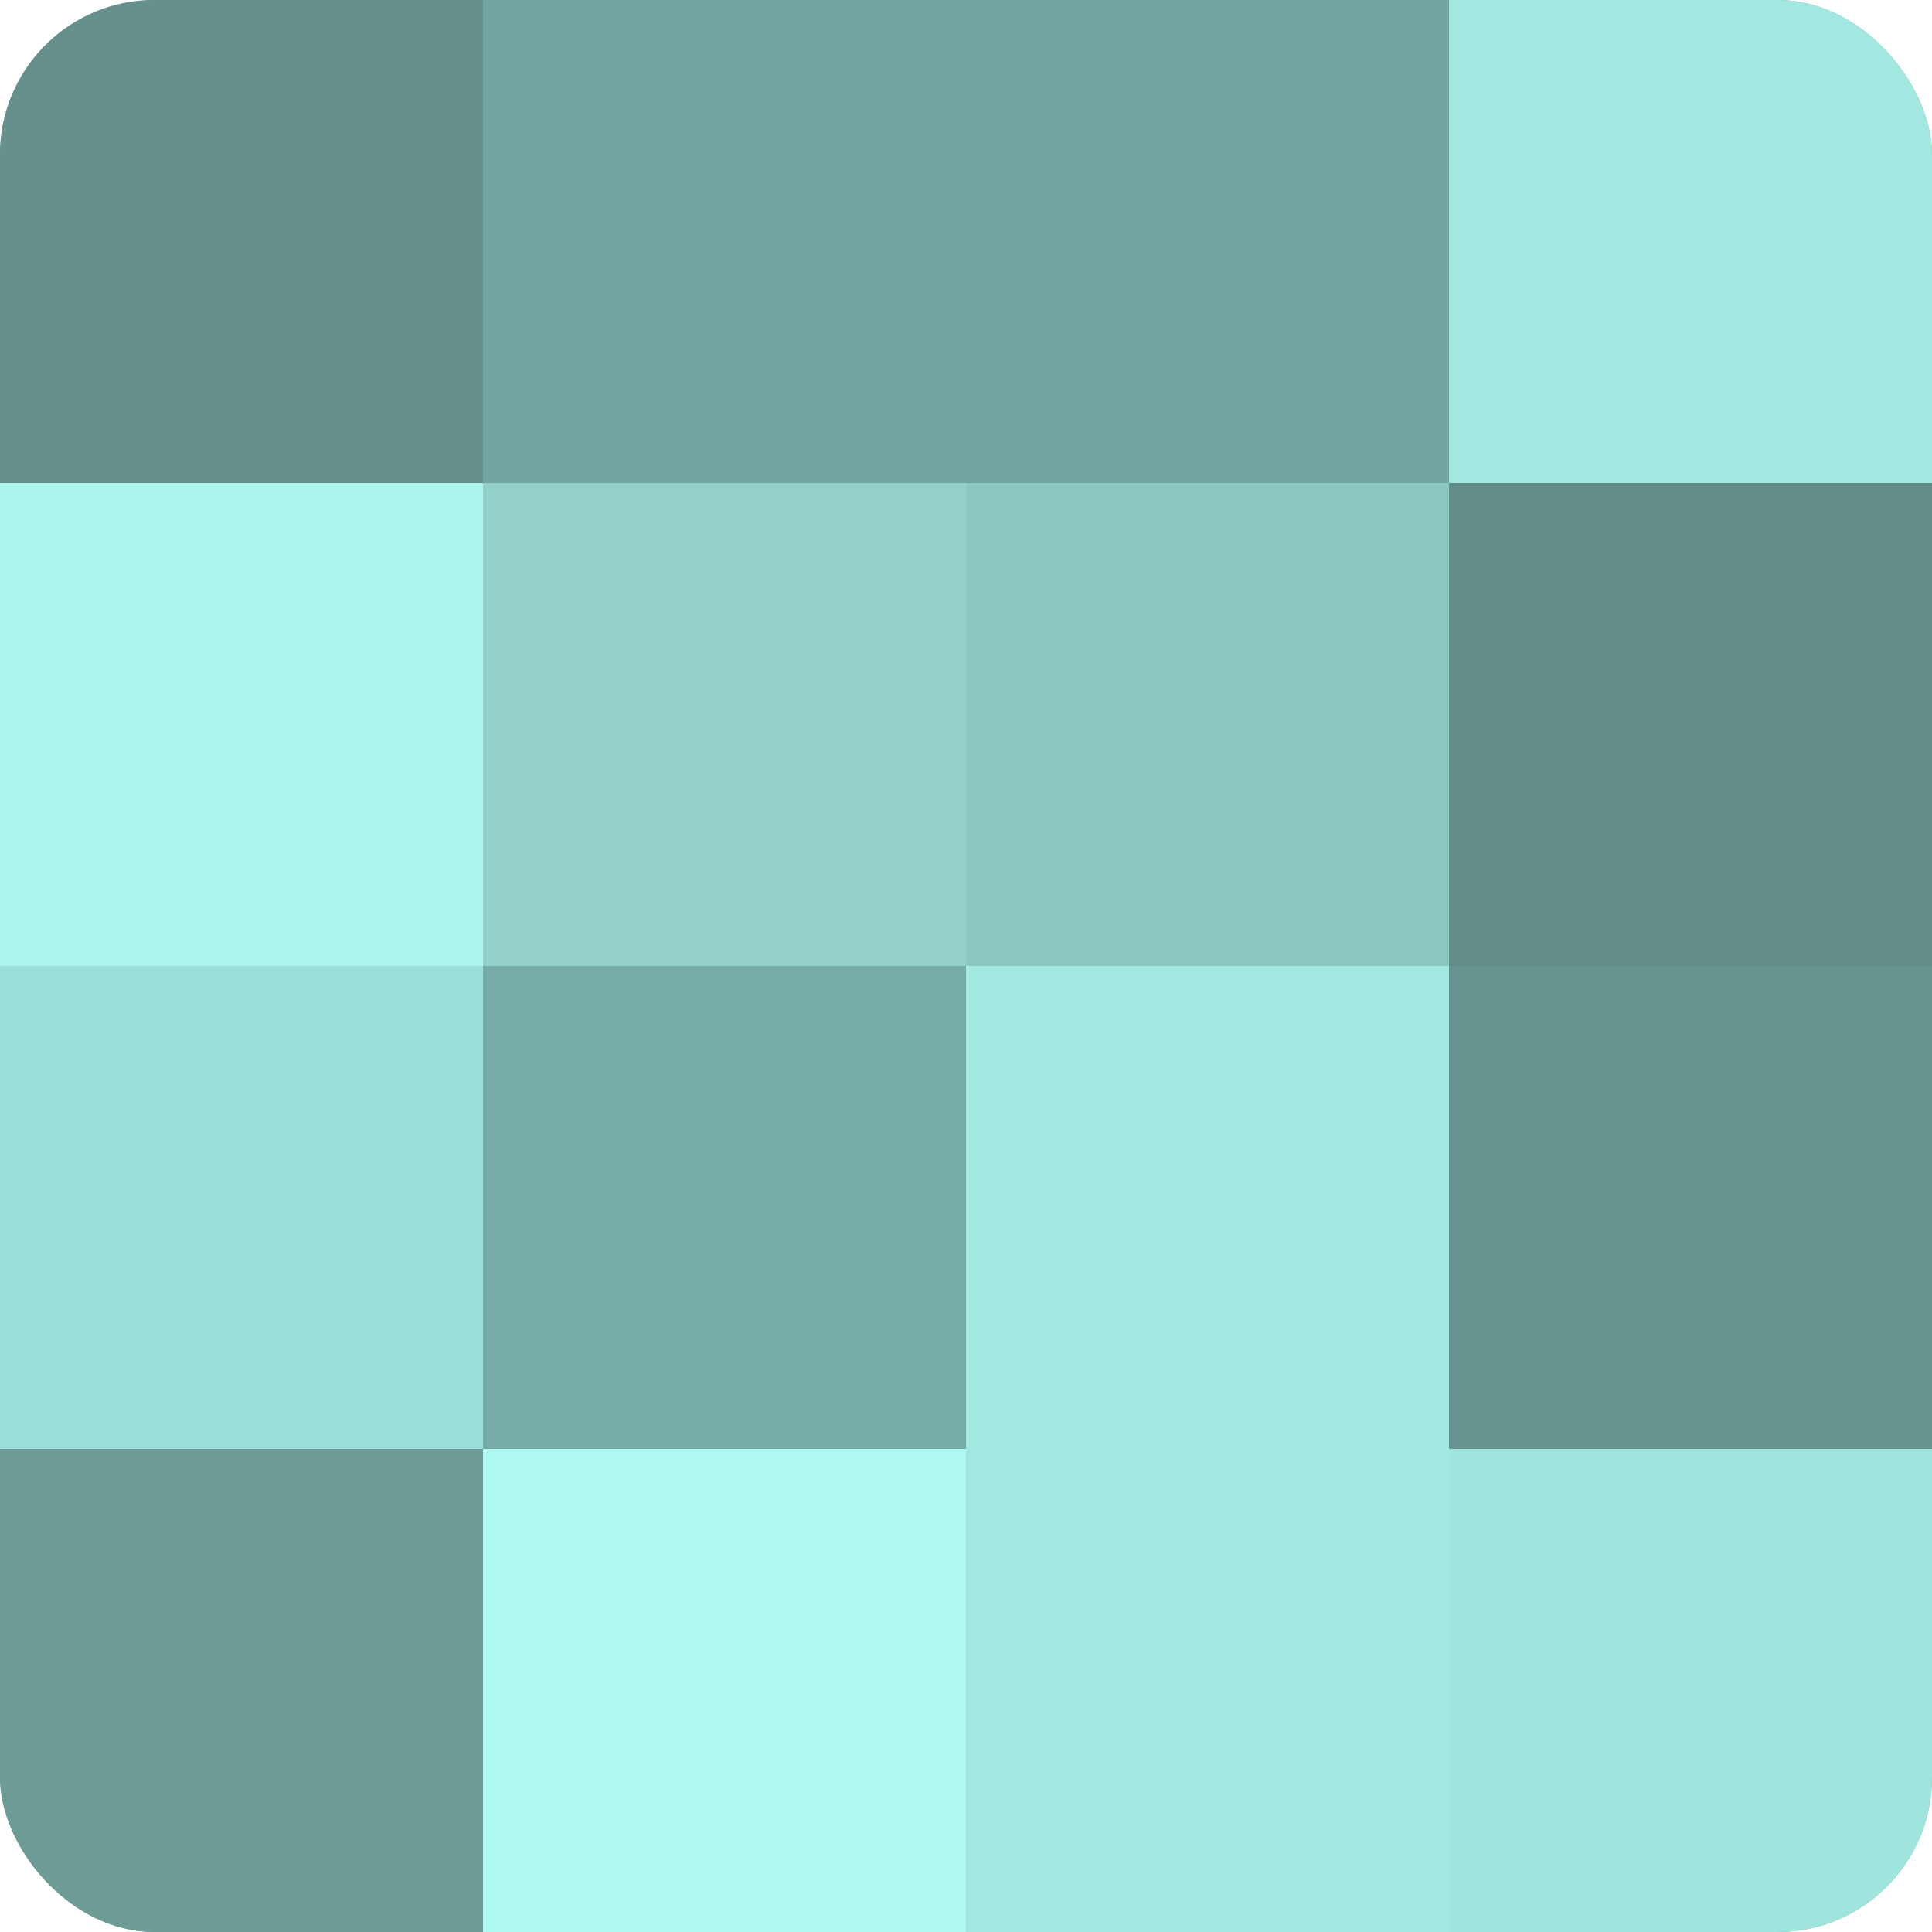
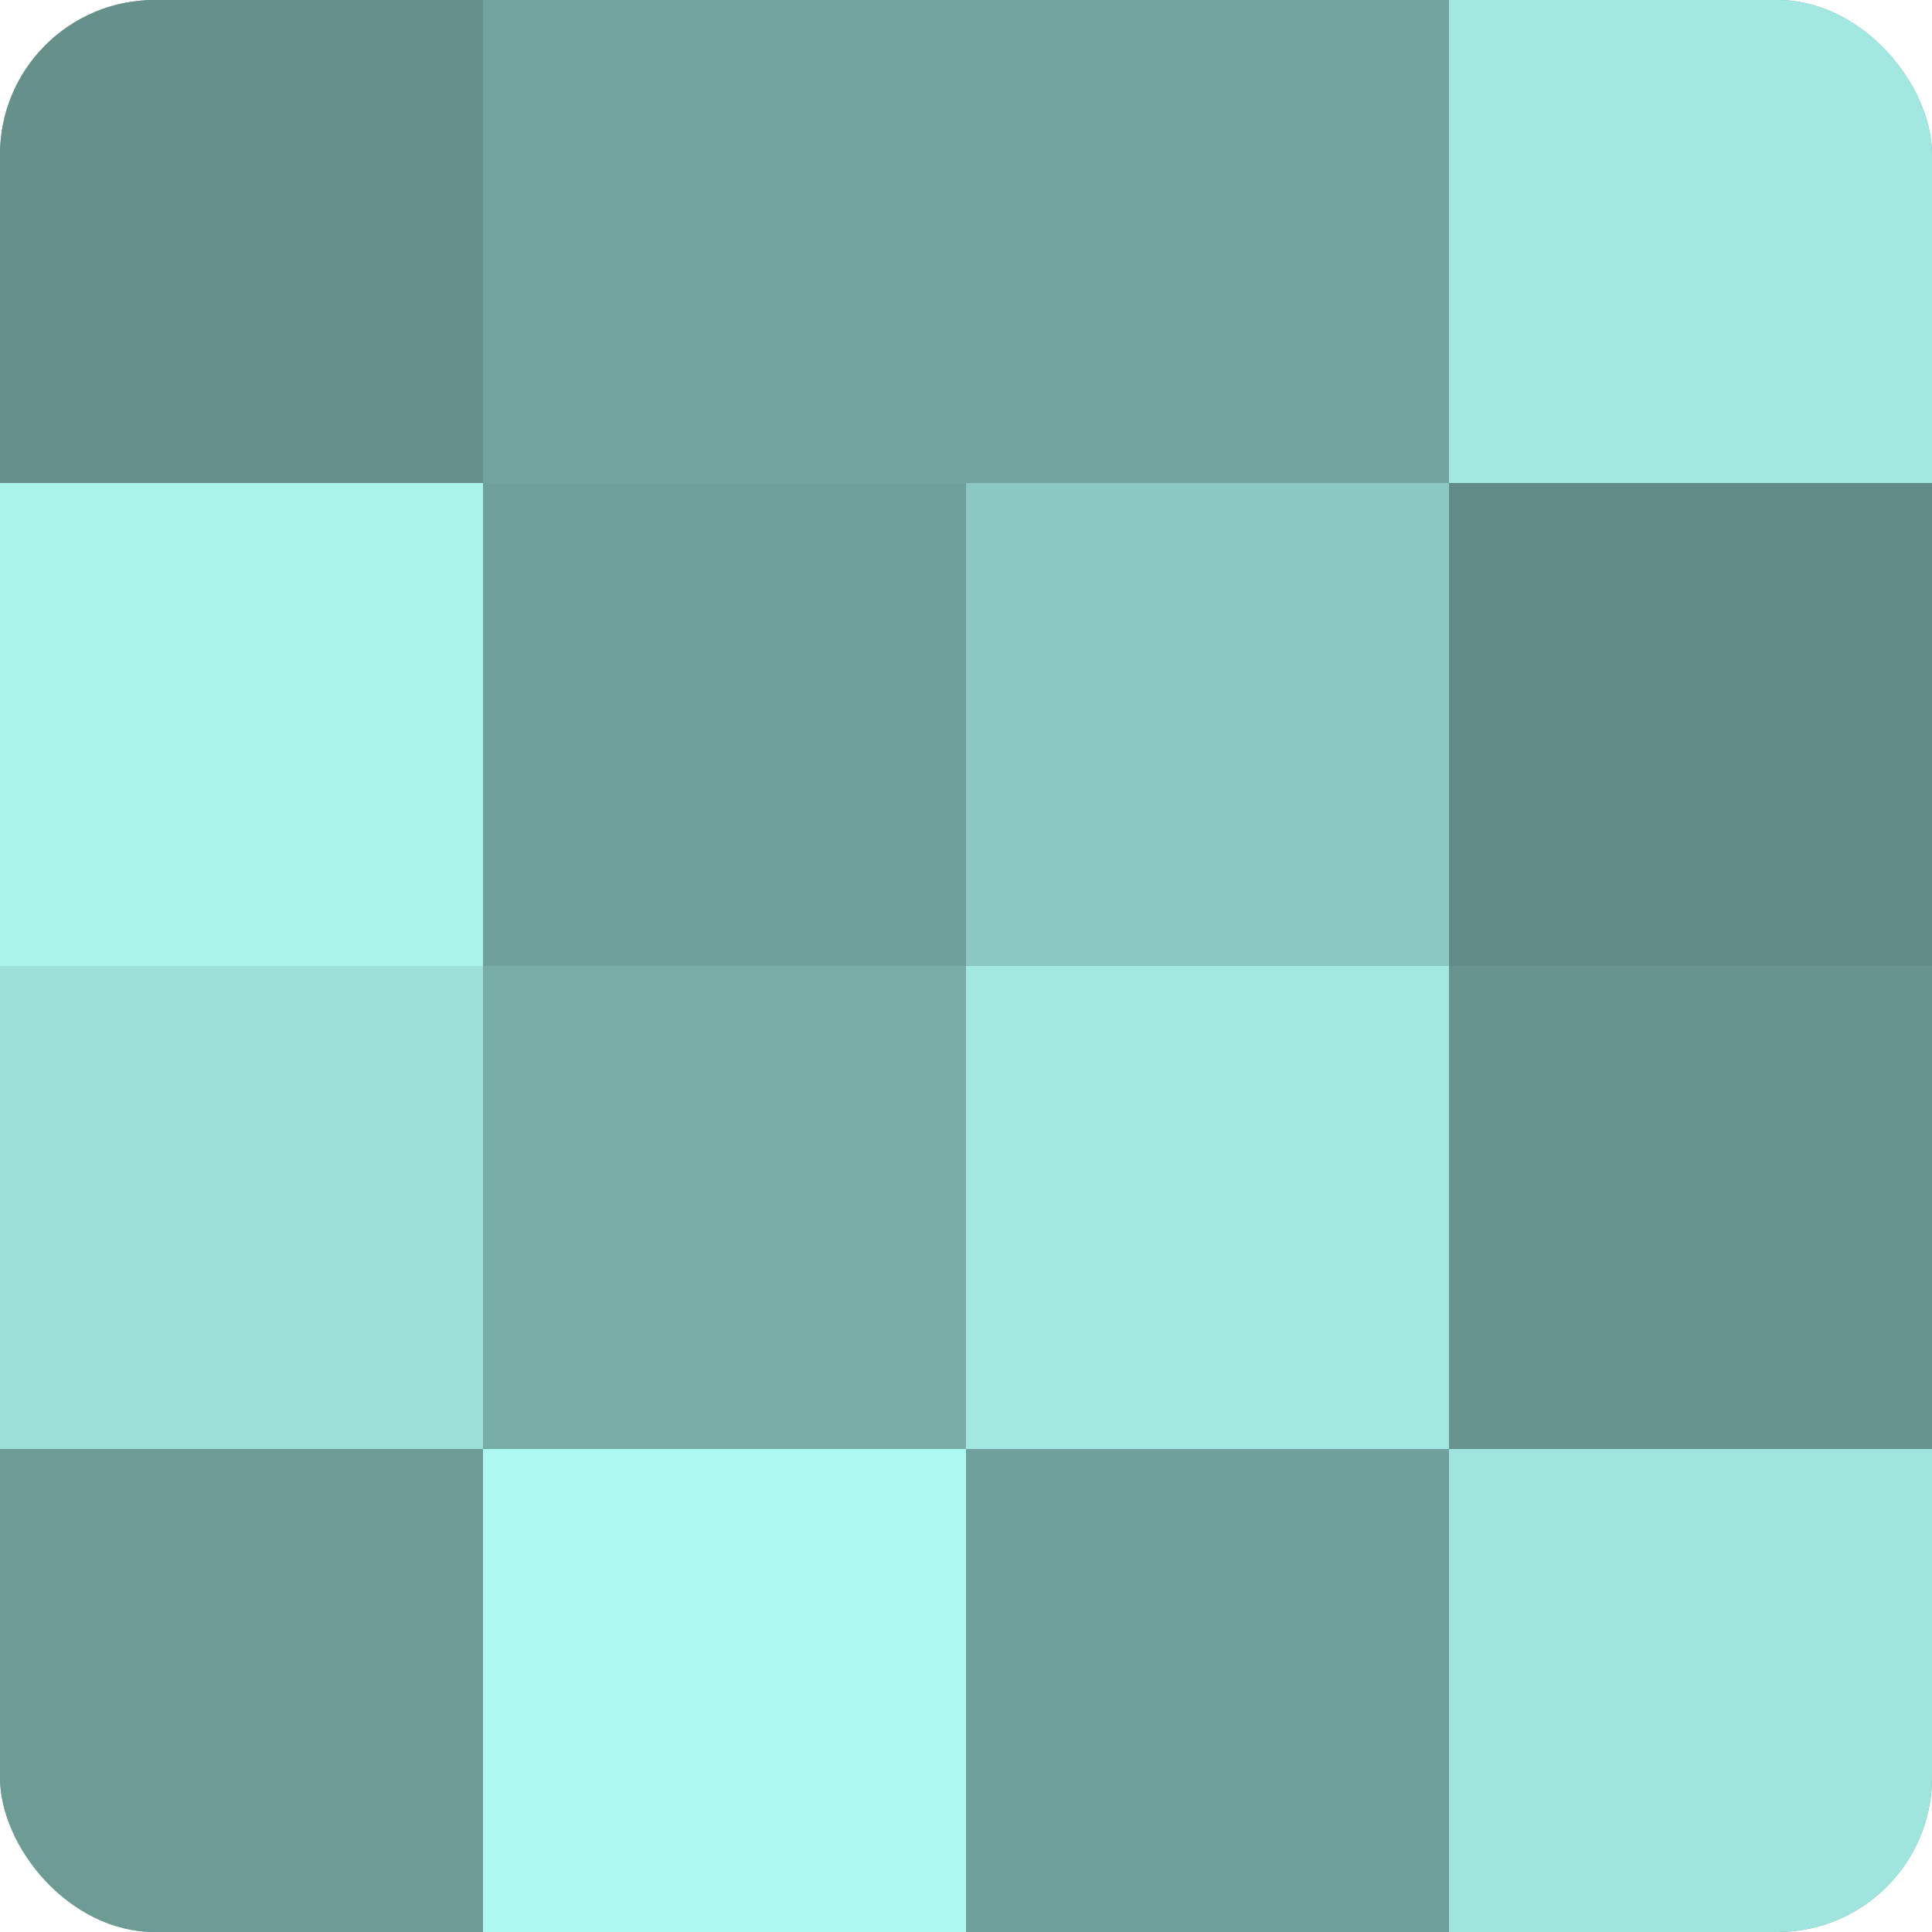
<svg xmlns="http://www.w3.org/2000/svg" width="80" height="80" viewBox="0 0 100 100" preserveAspectRatio="xMidYMid meet">
  <defs>
    <clipPath id="c" width="100" height="100">
      <rect width="100" height="100" rx="8" ry="8" />
    </clipPath>
  </defs>
  <g clip-path="url(#c)">
    <rect width="100" height="100" fill="#70a09b" />
    <rect width="25" height="25" fill="#65908c" />
    <rect y="25" width="25" height="25" fill="#abf4ec" />
    <rect y="50" width="25" height="25" fill="#9de0d9" />
    <rect y="75" width="25" height="25" fill="#6d9c97" />
    <rect x="25" width="25" height="25" fill="#73a49f" />
-     <rect x="25" y="25" width="25" height="25" fill="#92d0c9" />
    <rect x="25" y="50" width="25" height="25" fill="#78aca7" />
    <rect x="25" y="75" width="25" height="25" fill="#adf8f0" />
    <rect x="50" width="25" height="25" fill="#73a49f" />
    <rect x="50" y="25" width="25" height="25" fill="#8cc8c2" />
    <rect x="50" y="50" width="25" height="25" fill="#a2e8e1" />
-     <rect x="50" y="75" width="25" height="25" fill="#a2e8e1" />
    <rect x="75" width="25" height="25" fill="#a2e8e1" />
    <rect x="75" y="25" width="25" height="25" fill="#628c88" />
    <rect x="75" y="50" width="25" height="25" fill="#68948f" />
    <rect x="75" y="75" width="25" height="25" fill="#9fe4dd" />
  </g>
</svg>